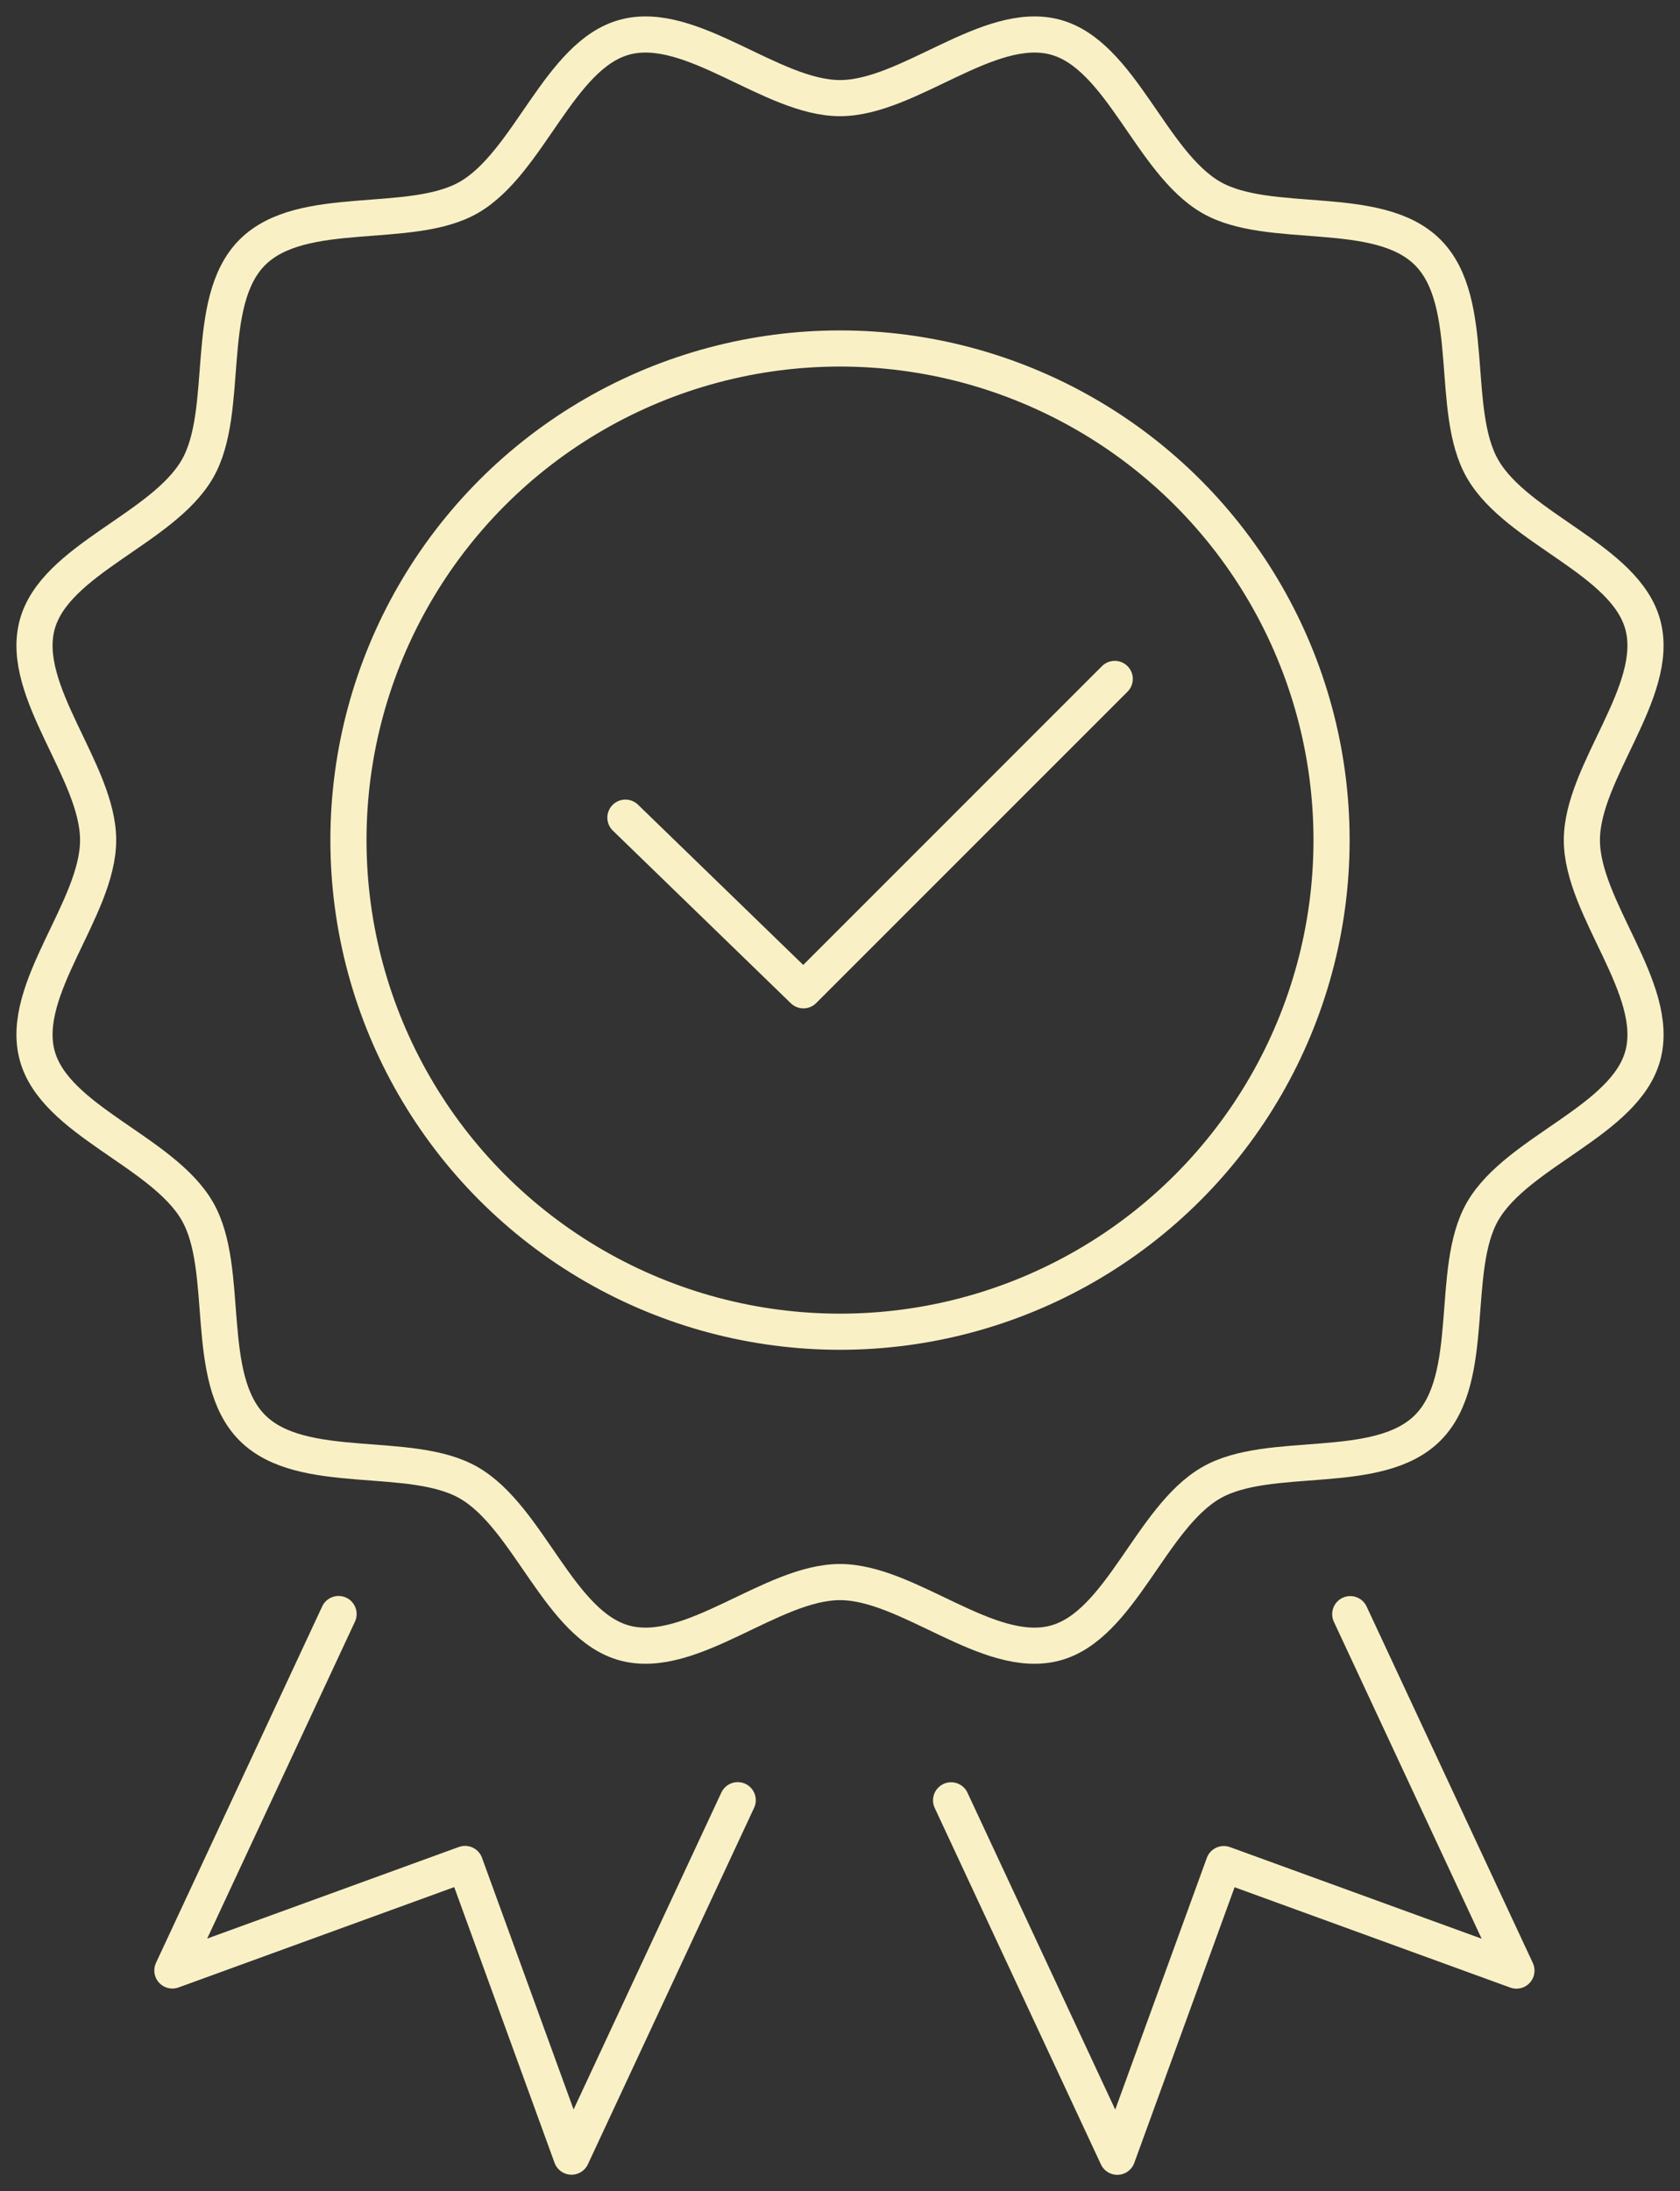
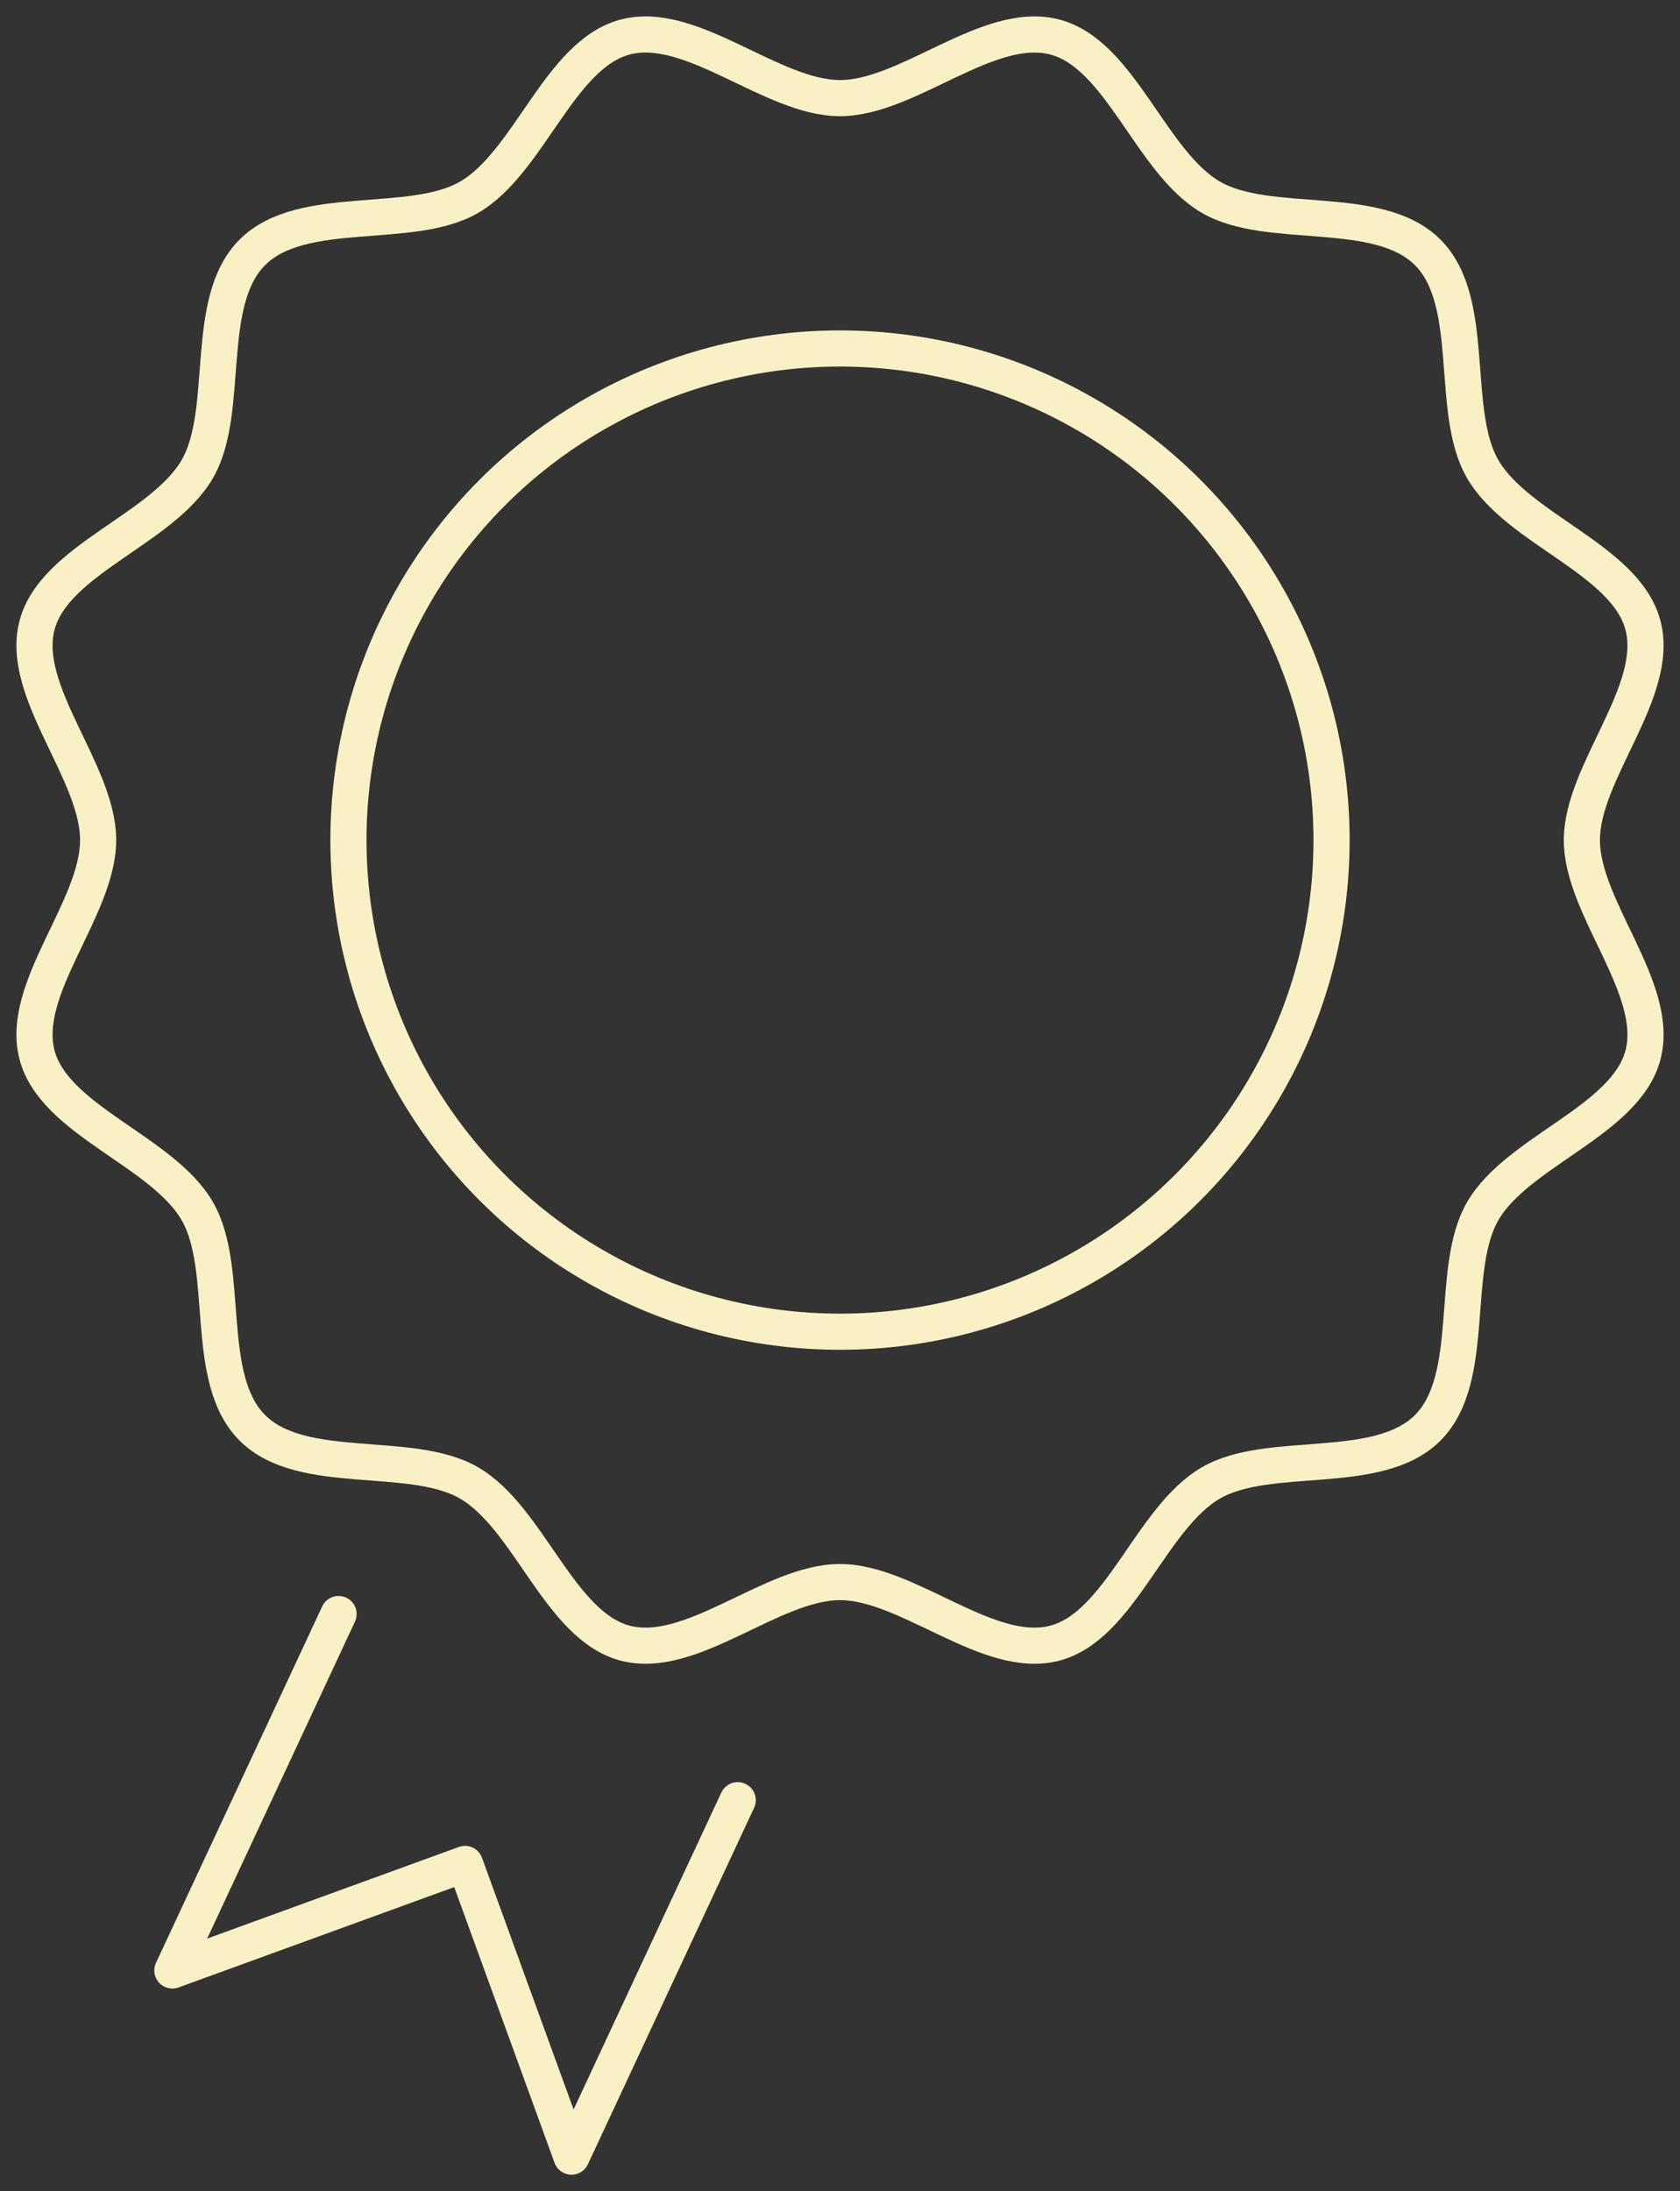
<svg xmlns="http://www.w3.org/2000/svg" id="Group_7179" data-name="Group 7179" width="93" height="121.286" viewBox="0 0 93 121.286">
  <rect x="0" y="0" width="93" height="121.286" fill="#333333" stroke="none" />
  <defs>
    <clipPath id="clip-path">
      <rect id="Rectangle_1494" data-name="Rectangle 1494" width="93" height="121.286" fill="none" stroke="#f9f1c5" stroke-width="2" />
    </clipPath>
  </defs>
  <g id="Group_7178" data-name="Group 7178" clip-path="url(#clip-path)">
    <circle id="Ellipse_1" data-name="Ellipse 1" cx="27.211" cy="27.211" r="27.211" transform="translate(19.289 19.289)" fill="none" stroke="#f9f1c5" stroke-width="2" />
    <path id="Path_20926" data-name="Path 20926" d="M24.559,89.621c-2.756-2.756-1.184-8.771-3.046-11.993-1.927-3.333-7.9-5-8.868-8.631-.984-3.688,3.377-8.116,3.377-11.908s-4.361-8.22-3.377-11.908c.971-3.635,6.941-5.3,8.868-8.63,1.863-3.222.29-9.237,3.046-11.993s8.771-1.184,11.993-3.046c3.333-1.927,5-7.9,8.631-8.868,3.688-.984,8.116,3.377,11.908,3.377S65.31,11.66,69,12.644c3.635.971,5.3,6.941,8.63,8.868,3.222,1.863,9.237.29,11.993,3.046S90.8,33.33,92.667,36.552c1.927,3.333,7.9,5,8.868,8.631.984,3.688-3.377,8.116-3.377,11.908S102.52,65.31,101.536,69c-.971,3.635-6.941,5.3-8.868,8.63-1.863,3.222-.29,9.237-3.046,11.993S80.85,90.8,77.628,92.667c-3.333,1.927-5,7.9-8.631,8.868-3.688.984-8.116-3.377-11.908-3.377s-8.22,4.361-11.908,3.377c-3.635-.971-5.3-6.941-8.631-8.868C33.33,90.8,27.315,92.378,24.559,89.621Z" transform="translate(-10.59 -10.59)" fill="none" stroke="#f9f1c5" stroke-width="2" />
-     <path id="Path_20927" data-name="Path 20927" d="M226.621,253.652l9.854,9.556,17.234-17.235" transform="translate(-192 -208.395)" fill="none" stroke="#f9f1c5" stroke-linecap="round" stroke-linejoin="round" stroke-width="2" />
-     <path id="Path_20928" data-name="Path 20928" d="M344.633,595.124l9.2,19.729,2.948-8.1,2.948-8.1,8.1,2.948,8.1,2.948-9.2-19.729" transform="translate(-291.983 -495.476)" fill="none" stroke="#f9f1c5" stroke-linecap="round" stroke-linejoin="round" stroke-width="2" />
    <path id="Path_20929" data-name="Path 20929" d="M93.753,595.082l-9.2,19.729-2.948-8.1-2.948-8.1-8.1,2.948-8.1,2.948,9.2-19.729" transform="translate(-52.915 -495.441)" fill="none" stroke="#f9f1c5" stroke-linecap="round" stroke-linejoin="round" stroke-width="2" />
  </g>
</svg>